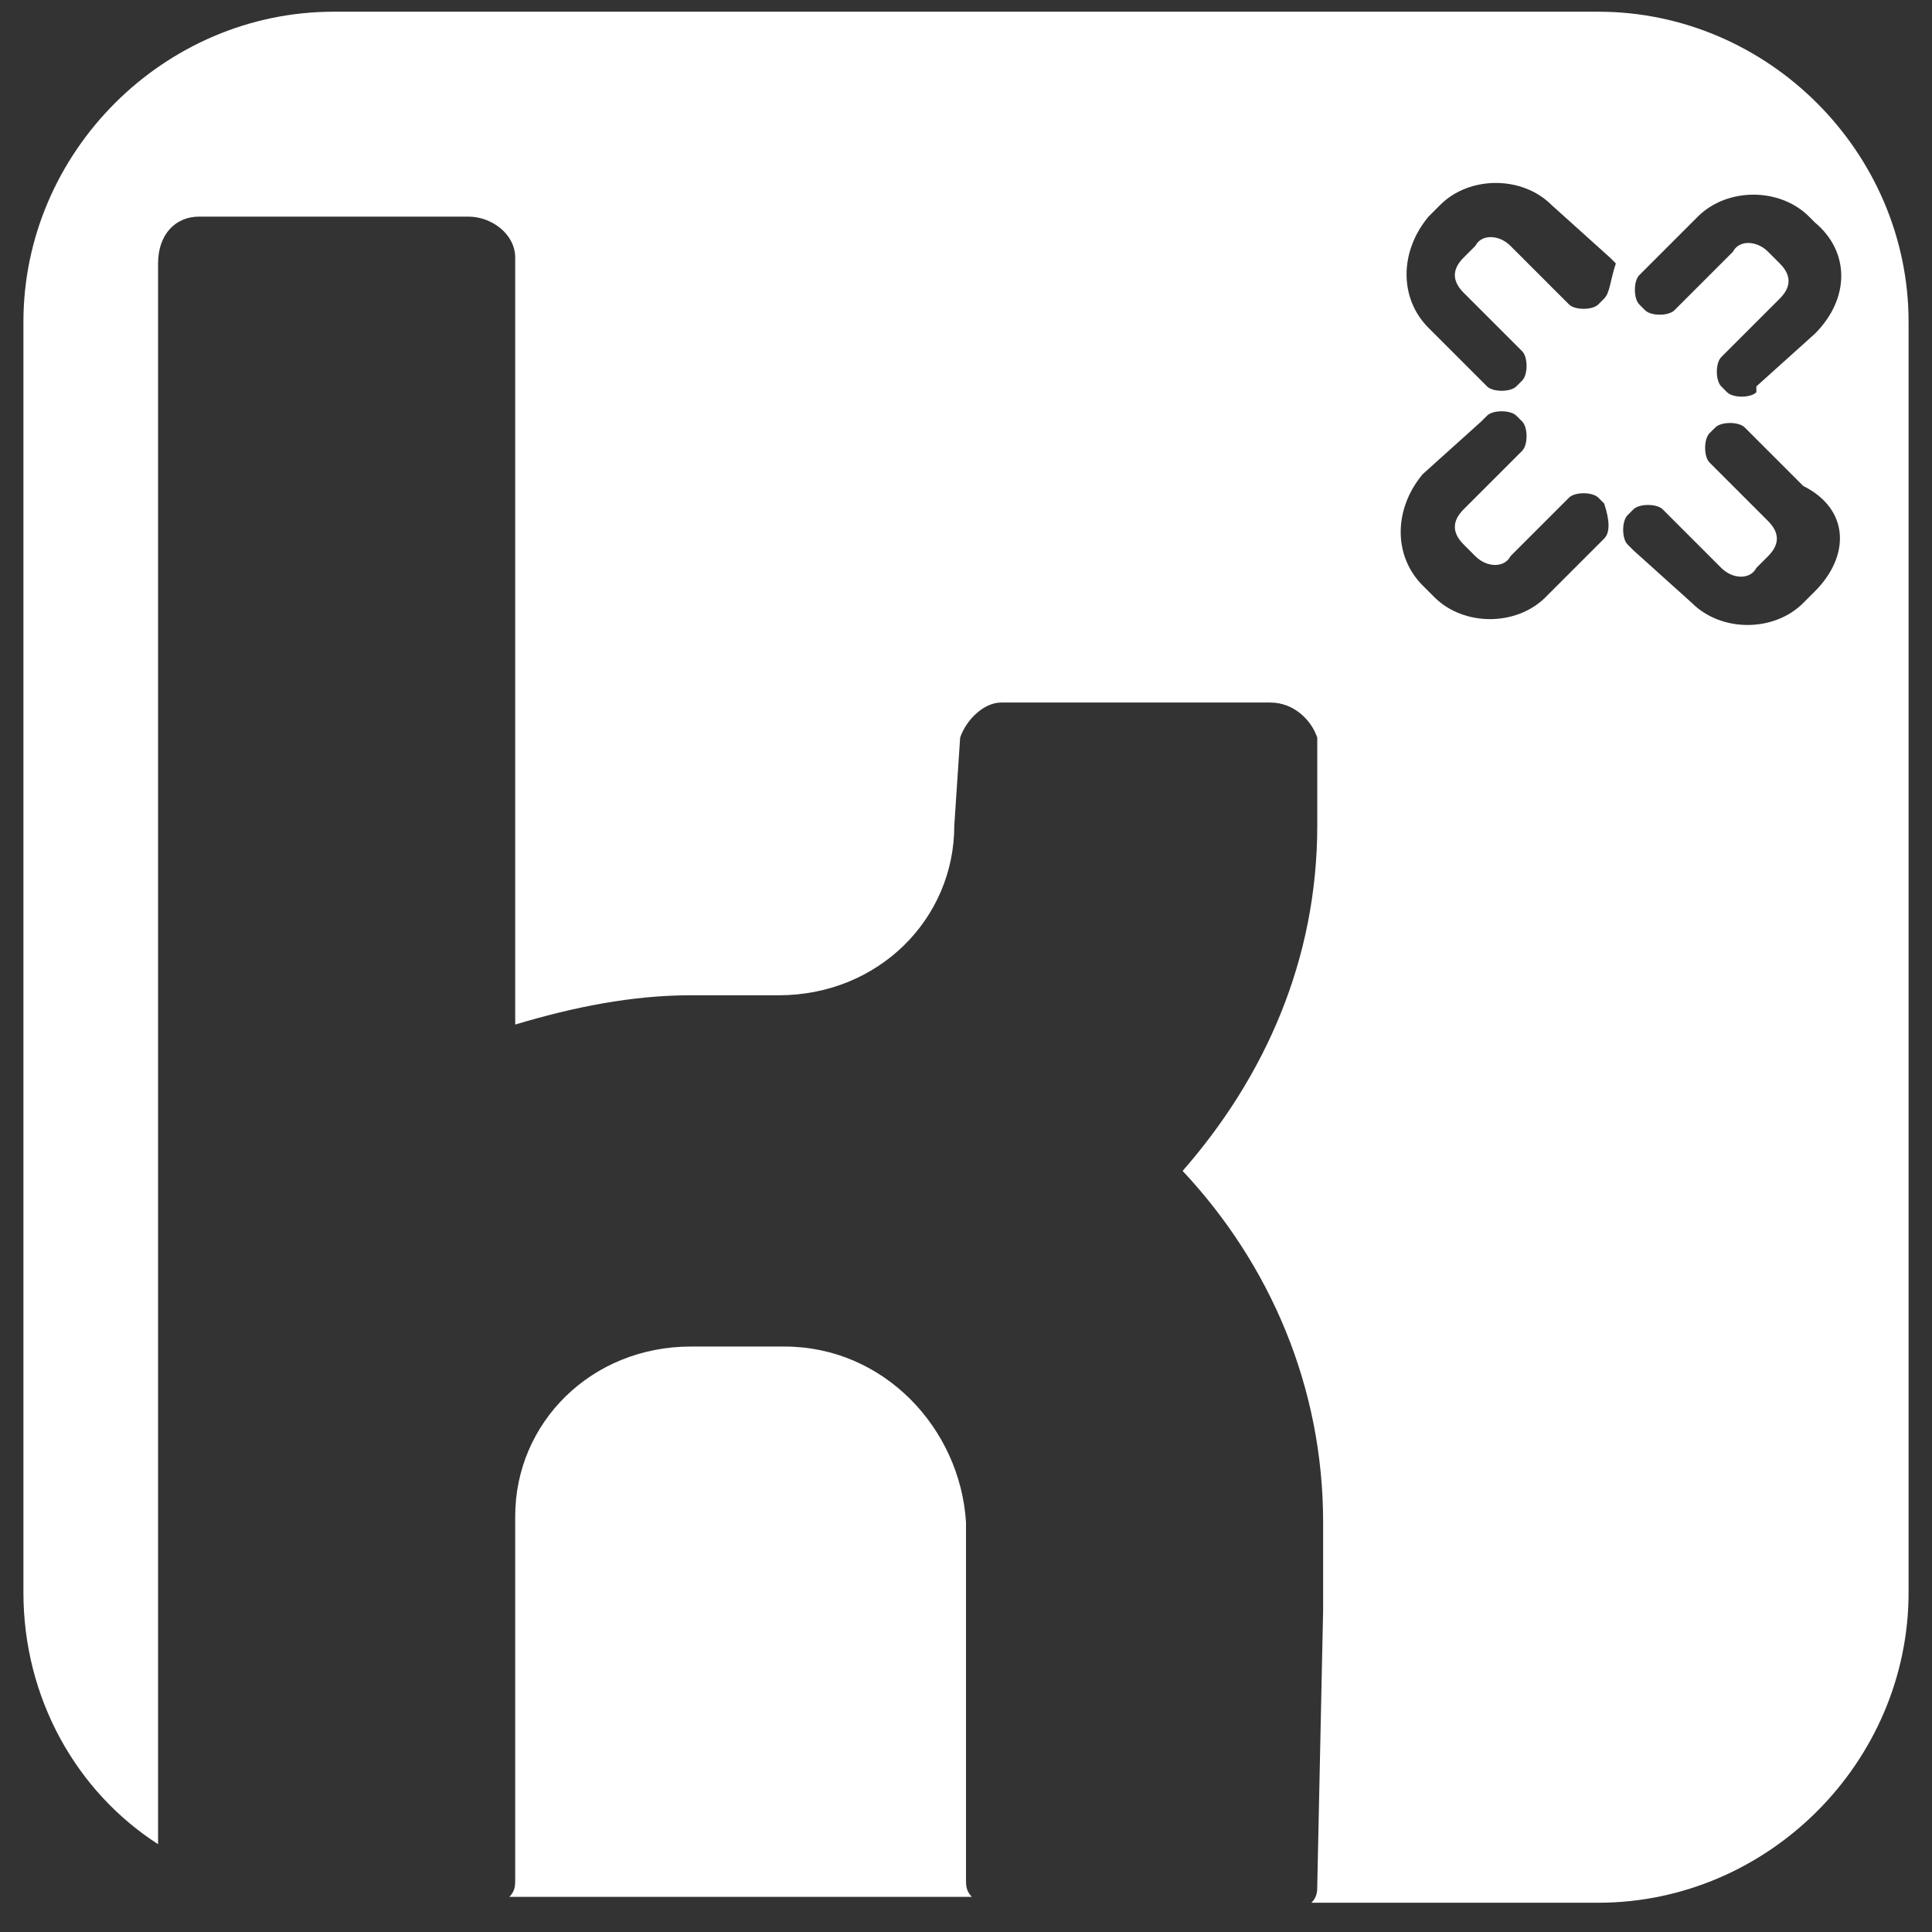
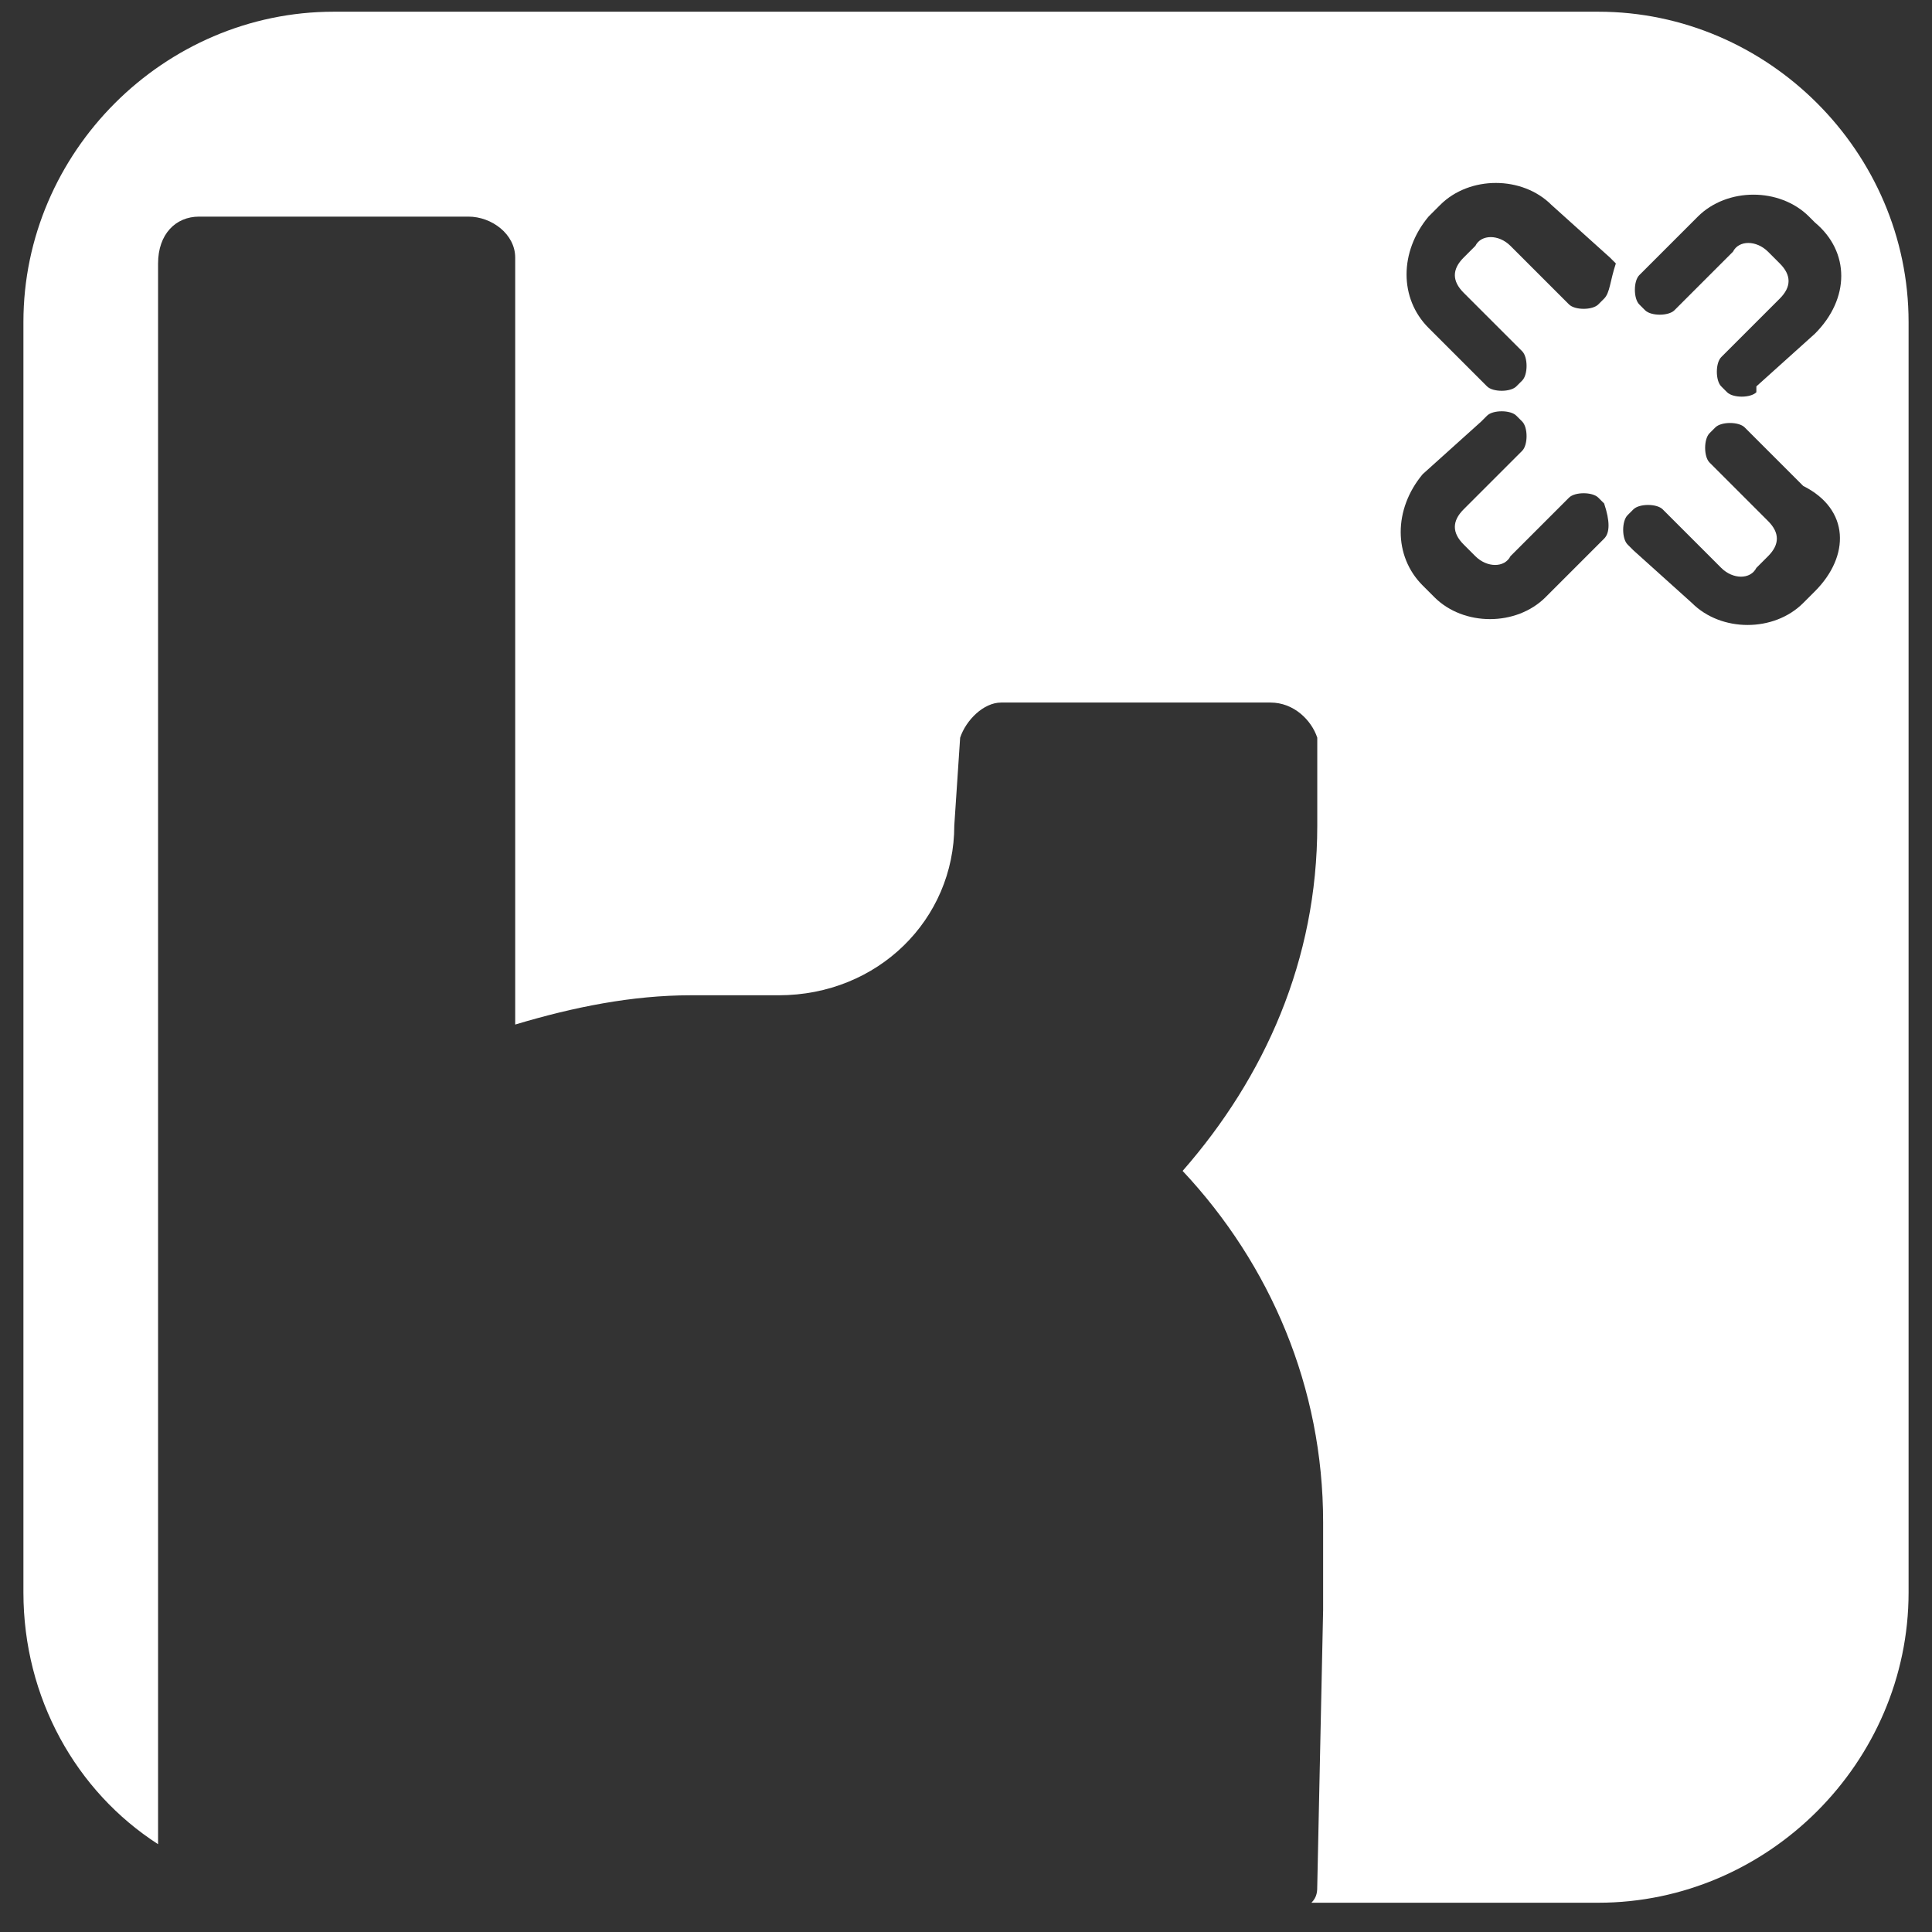
<svg xmlns="http://www.w3.org/2000/svg" version="1.1" id="Ebene_1" x="0px" y="0px" viewBox="0 0 33 33" style="enable-background:new 0 0 33 33;" xml:space="preserve">
  <rect x="0" y="0" width="33" height="33" fill="#333333" stroke="none" />
  <style type="text/css">
	.st0{fill:#FFFFFF;}
</style>
  <g>
    <g>
-       <path class="st0" d="M13.4,23h-1.6c-1.7,0-3,1.3-3,2.9h0v6.2c0,0.1,0,0.2-0.1,0.3h7.9c-0.1-0.1-0.1-0.2-0.1-0.3v-4.7h0V26    C16.4,24.4,15.1,23,13.4,23z" />
      <path class="st0" d="M27.3,0.2H5.7c-2.9,0-5.3,2.4-5.3,5.3v21.7c0,1.8,0.9,3.4,2.3,4.3V4.5C2.7,4,3,3.7,3.4,3.7H8    c0.4,0,0.8,0.3,0.8,0.7v13.1c1-0.3,2-0.5,3-0.5h1.5v0c1.7,0,3-1.3,3-2.9l0.1-1.5c0.1-0.3,0.4-0.6,0.7-0.6h4.6    c0.4,0,0.7,0.3,0.8,0.6h0v1.5c0,2.3-0.9,4.3-2.3,5.9c1.5,1.6,2.4,3.7,2.4,6v1.5l-0.1,4.7c0,0.1,0,0.2-0.1,0.3h4.9    c2.9,0,5.3-2.4,5.3-5.3V5.5C32.6,2.6,30.2,0.2,27.3,0.2z M27.4,9.2l-1,1c-0.5,0.5-1.4,0.5-1.9,0l-0.2-0.2c-0.5-0.5-0.5-1.3,0-1.9    l1-0.9l0.1-0.1c0.1-0.1,0.4-0.1,0.5,0l0.1,0.1c0.1,0.1,0.1,0.4,0,0.5l-1,1c-0.2,0.2-0.2,0.4,0,0.6l0.2,0.2c0.2,0.2,0.5,0.2,0.6,0    l1-1c0.1-0.1,0.4-0.1,0.5,0l0.1,0.1C27.5,8.9,27.5,9.1,27.4,9.2z M27.4,5.1l-0.1,0.1c-0.1,0.1-0.4,0.1-0.5,0l-1-1    c-0.2-0.2-0.5-0.2-0.6,0l-0.2,0.2c-0.2,0.2-0.2,0.4,0,0.6l1,1c0.1,0.1,0.1,0.4,0,0.5l-0.1,0.1c-0.1,0.1-0.4,0.1-0.5,0l-1-1    c-0.5-0.5-0.5-1.3,0-1.9l0.2-0.2c0.5-0.5,1.4-0.5,1.9,0l1,0.9l0.1,0.1C27.5,4.8,27.5,5,27.4,5.1z M31,10.1l-0.2,0.2    c-0.5,0.5-1.4,0.5-1.9,0l-1-0.9l-0.1-0.1c-0.1-0.1-0.1-0.4,0-0.5l0.1-0.1c0.1-0.1,0.4-0.1,0.5,0l1,1c0.2,0.2,0.5,0.2,0.6,0    l0.2-0.2c0.2-0.2,0.2-0.4,0-0.6l-1-1c-0.1-0.1-0.1-0.4,0-0.5l0.1-0.1c0.1-0.1,0.4-0.1,0.5,0l1,1C31.6,8.7,31.6,9.5,31,10.1z     M31,5.7l-1,0.9L30,6.7c-0.1,0.1-0.4,0.1-0.5,0l-0.1-0.1c-0.1-0.1-0.1-0.4,0-0.5l1-1c0.2-0.2,0.2-0.4,0-0.6l-0.2-0.2    c-0.2-0.2-0.5-0.2-0.6,0l-1,1c-0.1,0.1-0.4,0.1-0.5,0l-0.1-0.1c-0.1-0.1-0.1-0.4,0-0.5l1-1c0.5-0.5,1.4-0.5,1.9,0L31,3.8    C31.6,4.3,31.6,5.1,31,5.7z" />
    </g>
  </g>
</svg>